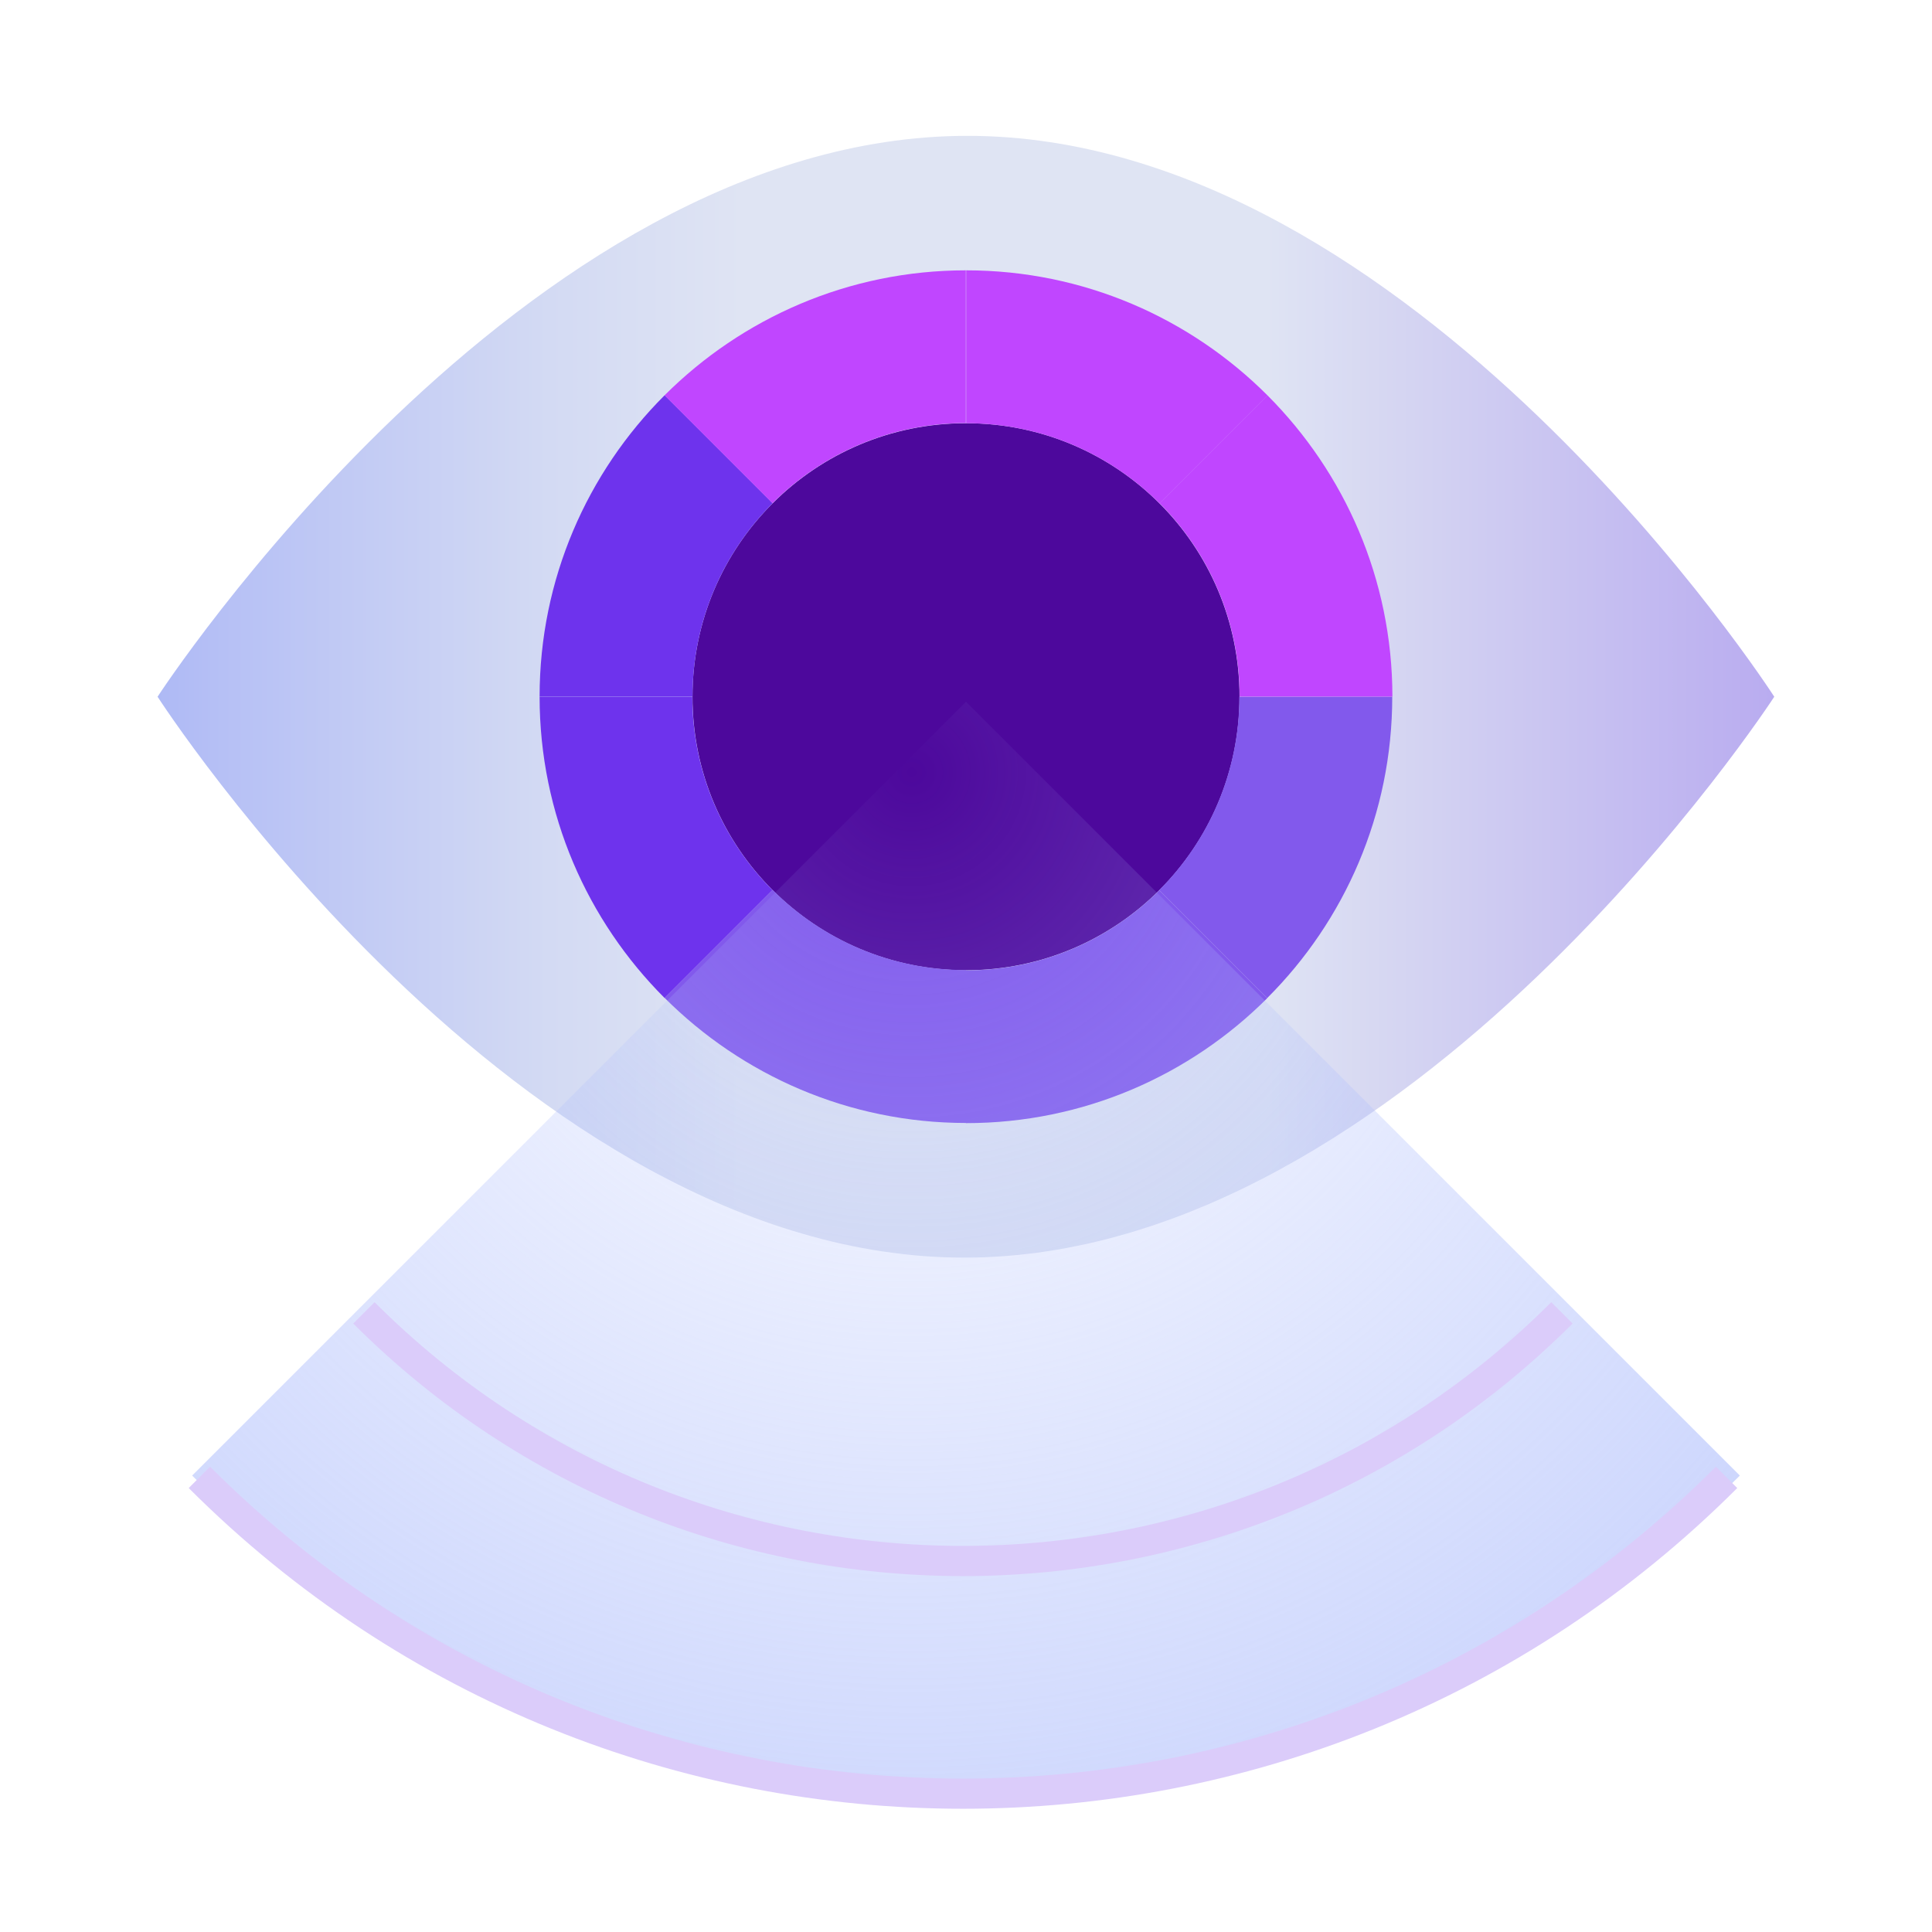
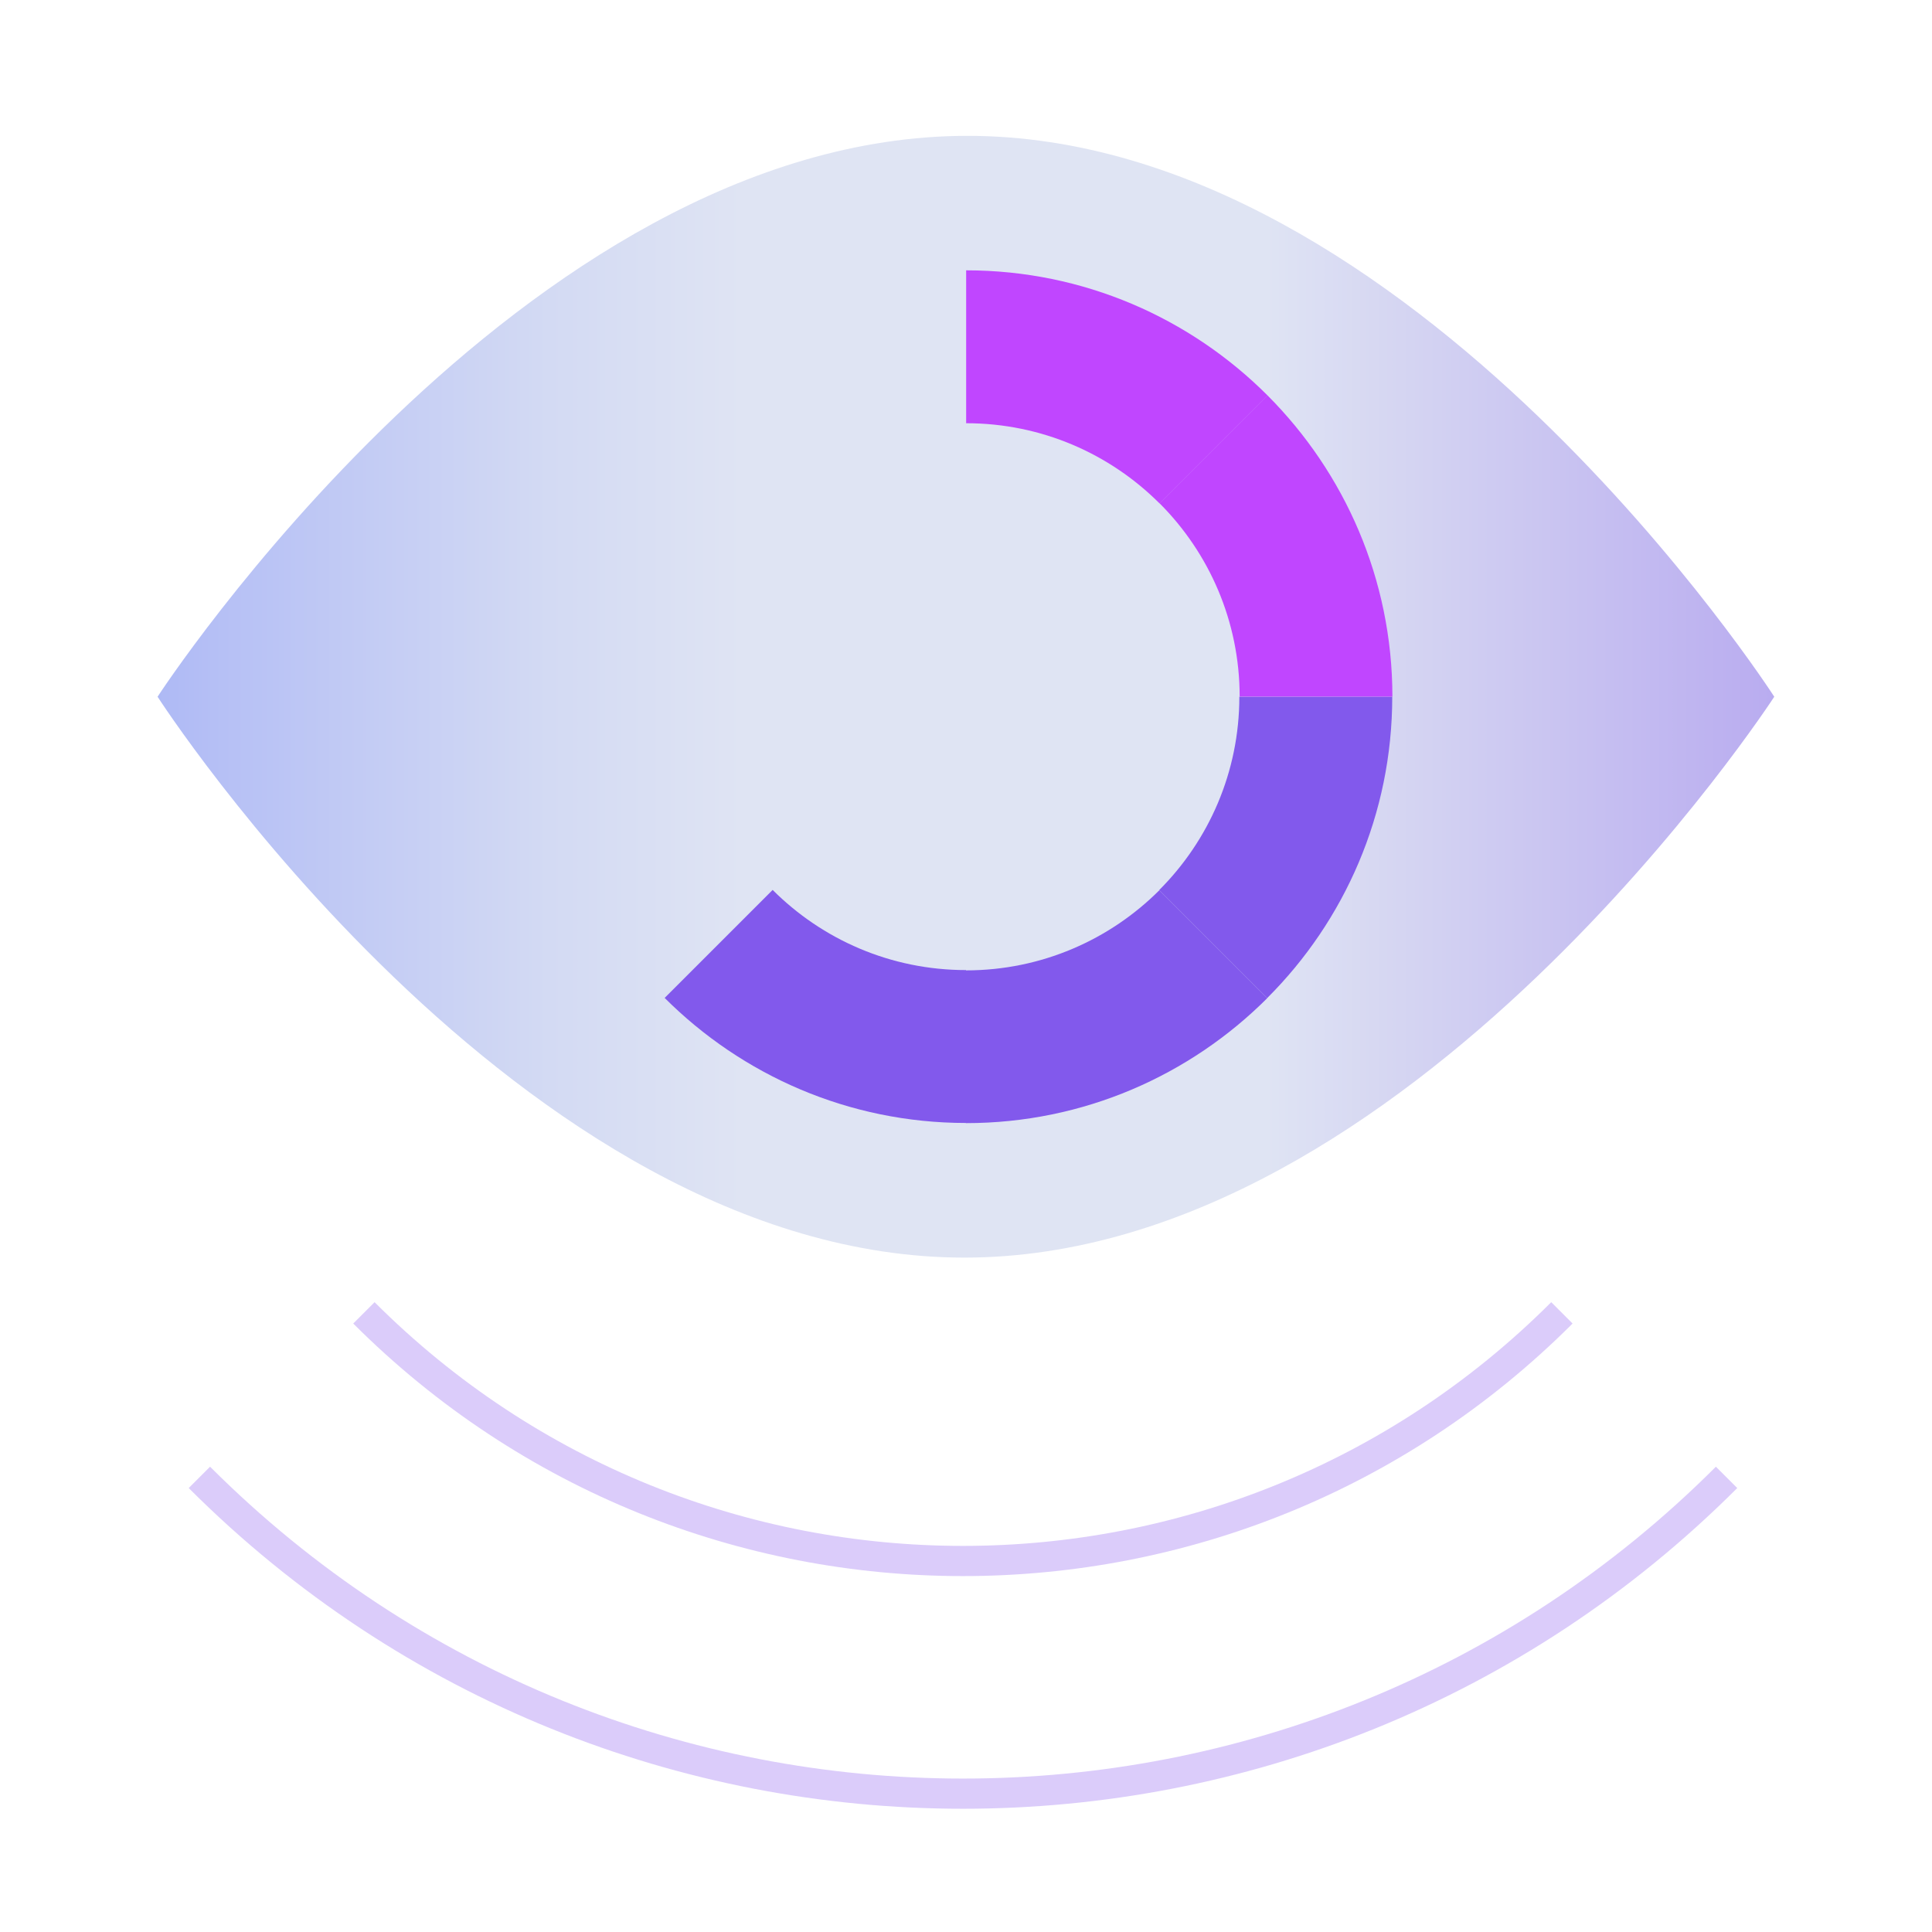
<svg xmlns="http://www.w3.org/2000/svg" id="Layer_1" data-name="Layer 1" viewBox="0 0 128 128">
  <defs>
    <style>
      .cls-1 {
        fill: #c046ff;
      }

      .cls-2 {
        fill: #8259ec;
      }

      .cls-3 {
        fill: #6e33ed;
      }

      .cls-4 {
        fill: url(#radial-gradient);
      }

      .cls-5 {
        fill: url(#linear-gradient);
      }

      .cls-6 {
        fill: #4d089c;
      }

      .cls-7 {
        fill: none;
        stroke: #dbccfa;
        stroke-miterlimit: 10;
        stroke-width: 2px;
      }
    </style>
    <linearGradient id="linear-gradient" x1="-45.71" y1="46.16" x2="170.18" y2="46.16" gradientUnits="userSpaceOnUse">
      <stop offset="0" stop-color="#435efb" />
      <stop offset="0" stop-color="#445efa" />
      <stop offset=".16" stop-color="#8697f7" />
      <stop offset=".28" stop-color="#b6c0f5" />
      <stop offset=".38" stop-color="#d3daf3" />
      <stop offset=".44" stop-color="#dfe4f3" />
      <stop offset=".6" stop-color="#dfe4f3" />
      <stop offset=".85" stop-color="#a28aee" />
      <stop offset="1" stop-color="#8259ec" />
    </linearGradient>
    <radialGradient id="radial-gradient" cx="-413.95" cy="573.97" fx="-413.95" fy="573.97" r="80.84" gradientTransform="translate(474.36 -522.81)" gradientUnits="userSpaceOnUse">
      <stop offset="0" stop-color="#b0bffc" stop-opacity="0" />
      <stop offset="1" stop-color="#b0bffc" stop-opacity=".7" />
    </radialGradient>
  </defs>
  <path class="cls-5" d="M63.89,83.32c-29.53,0-53.45-37.16-53.45-37.16,0,0,24.13-37.16,53.66-37.16s53.45,37.16,53.45,37.16c0,0-24.13,37.16-53.66,37.16Z" />
  <g>
-     <circle class="cls-6" cx="64" cy="46.16" r="18.12" />
    <g>
-       <path class="cls-3" d="M44.03,26.19c-5.12,5.11-8.28,12.18-8.28,19.96h0s10.13,0,10.13,0c0-5,2.03-9.53,5.31-12.81l-7.15-7.15Z" />
      <path class="cls-2" d="M83.96,66.12c5.12-5.11,8.28-12.18,8.28-19.96h-10.13c0,5-2.03,9.53-5.31,12.81l7.15,7.15Z" />
      <path class="cls-1" d="M83.97,26.19c-5.12-5.12-12.18-8.28-19.96-8.28h0v10.13c5,0,9.53,2.03,12.81,5.31l7.15-7.15Z" />
      <path class="cls-2" d="M44.04,66.12c5.12,5.11,12.18,8.28,19.96,8.28v-10.13c-5,0-9.53-2.03-12.81-5.31l-7.15,7.15Z" />
-       <path class="cls-3" d="M35.75,46.16c0,7.79,3.17,14.85,8.28,19.96l7.15-7.15c-3.28-3.28-5.31-7.81-5.31-12.81h-10.13Z" />
      <path class="cls-1" d="M92.25,46.16h0c0-7.79-3.17-14.85-8.28-19.97l-7.15,7.15c3.28,3.28,5.31,7.81,5.31,12.81h10.13Z" />
-       <path class="cls-1" d="M64,17.91c-7.79,0-14.85,3.17-19.97,8.28l7.15,7.15c3.28-3.28,7.81-5.31,12.81-5.31v-10.13Z" />
-       <path class="cls-2" d="M64,74.41h0c7.79,0,14.85-3.17,19.96-8.28l-7.15-7.15c-3.28,3.28-7.81,5.31-12.81,5.31v10.13Z" />
+       <path class="cls-2" d="M64,74.41c7.79,0,14.85-3.17,19.96-8.28l-7.15-7.15c-3.28,3.28-7.81,5.31-12.81,5.31v10.13Z" />
    </g>
  </g>
  <g>
-     <path class="cls-4" d="M12.73,97.76c13.12,13.12,31.25,21.24,51.27,21.24,20.02,0,38.15-8.12,51.27-21.24l-51.27-51.27L12.73,97.76Z" />
    <path class="cls-7" d="M103.48,86.98c-21.92,21.92-57.45,21.92-79.37,0" />
    <path class="cls-7" d="M114.39,97.88c-27.94,27.94-73.24,27.94-101.18,0" />
  </g>
</svg>